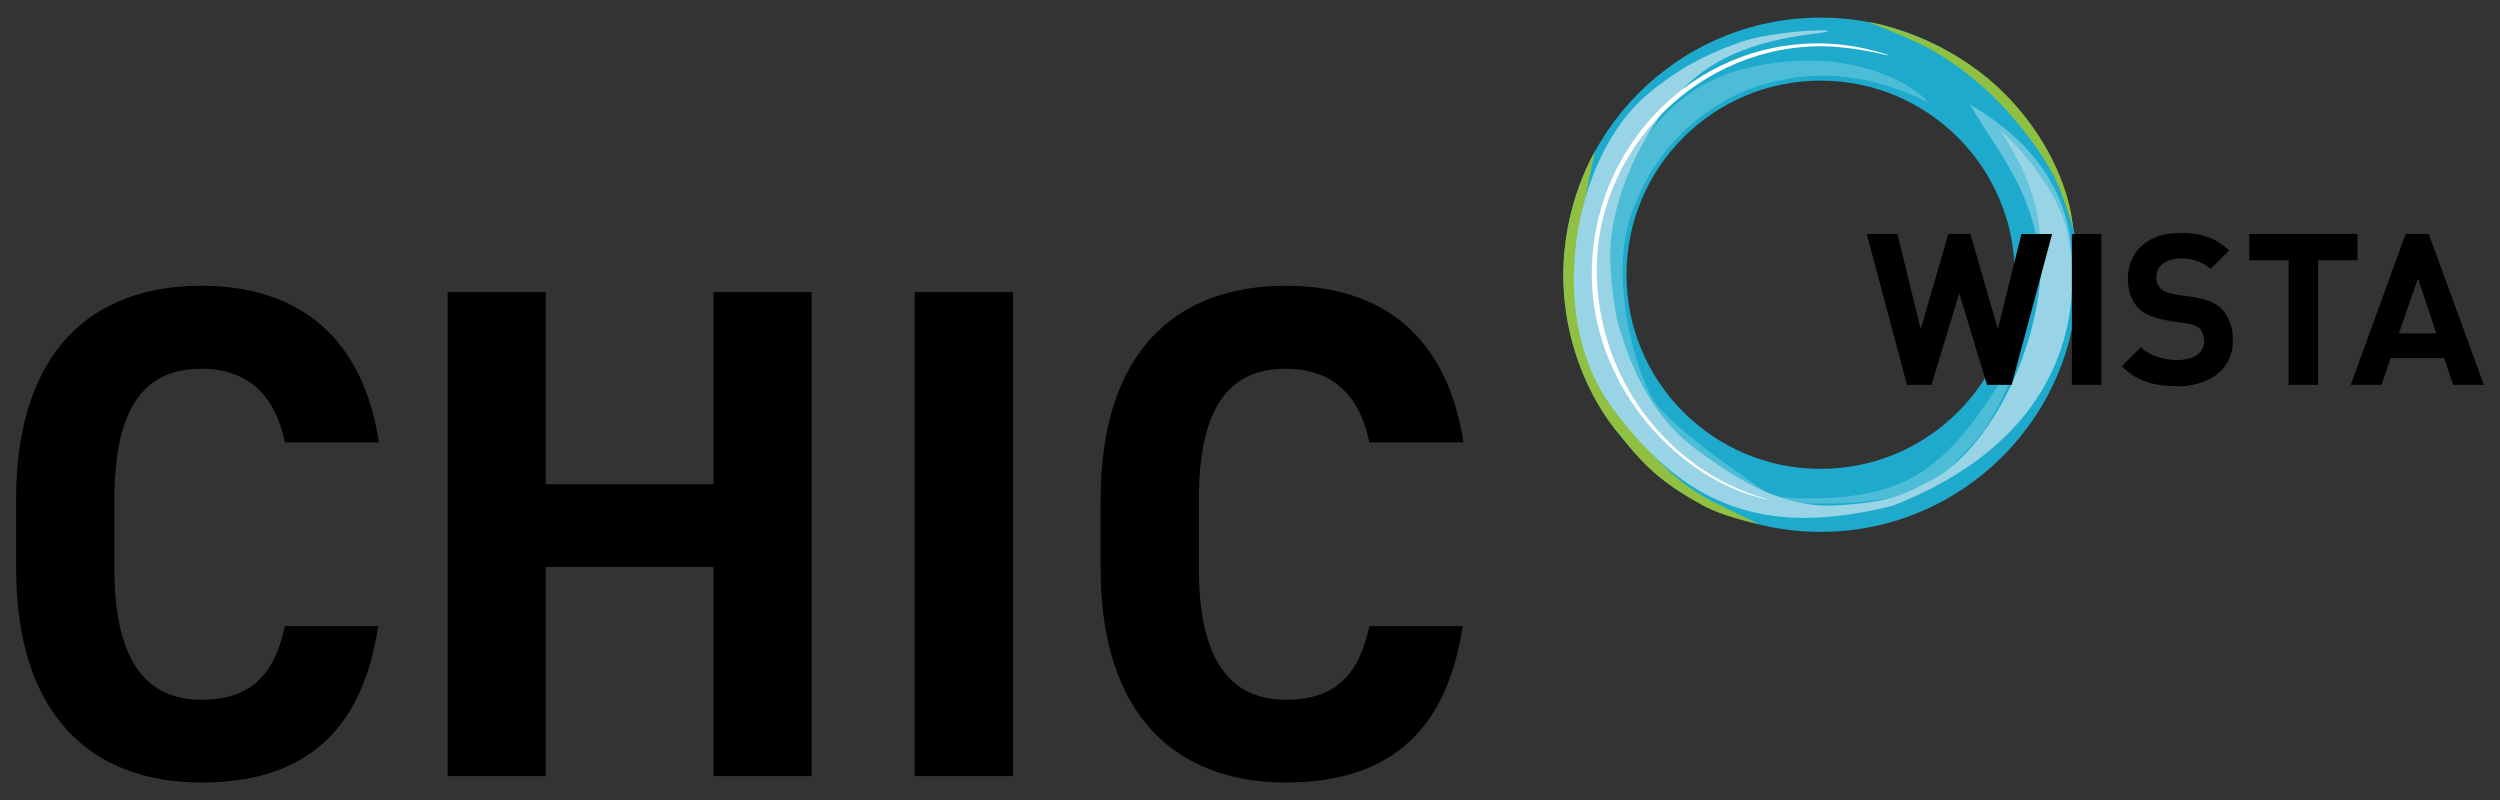
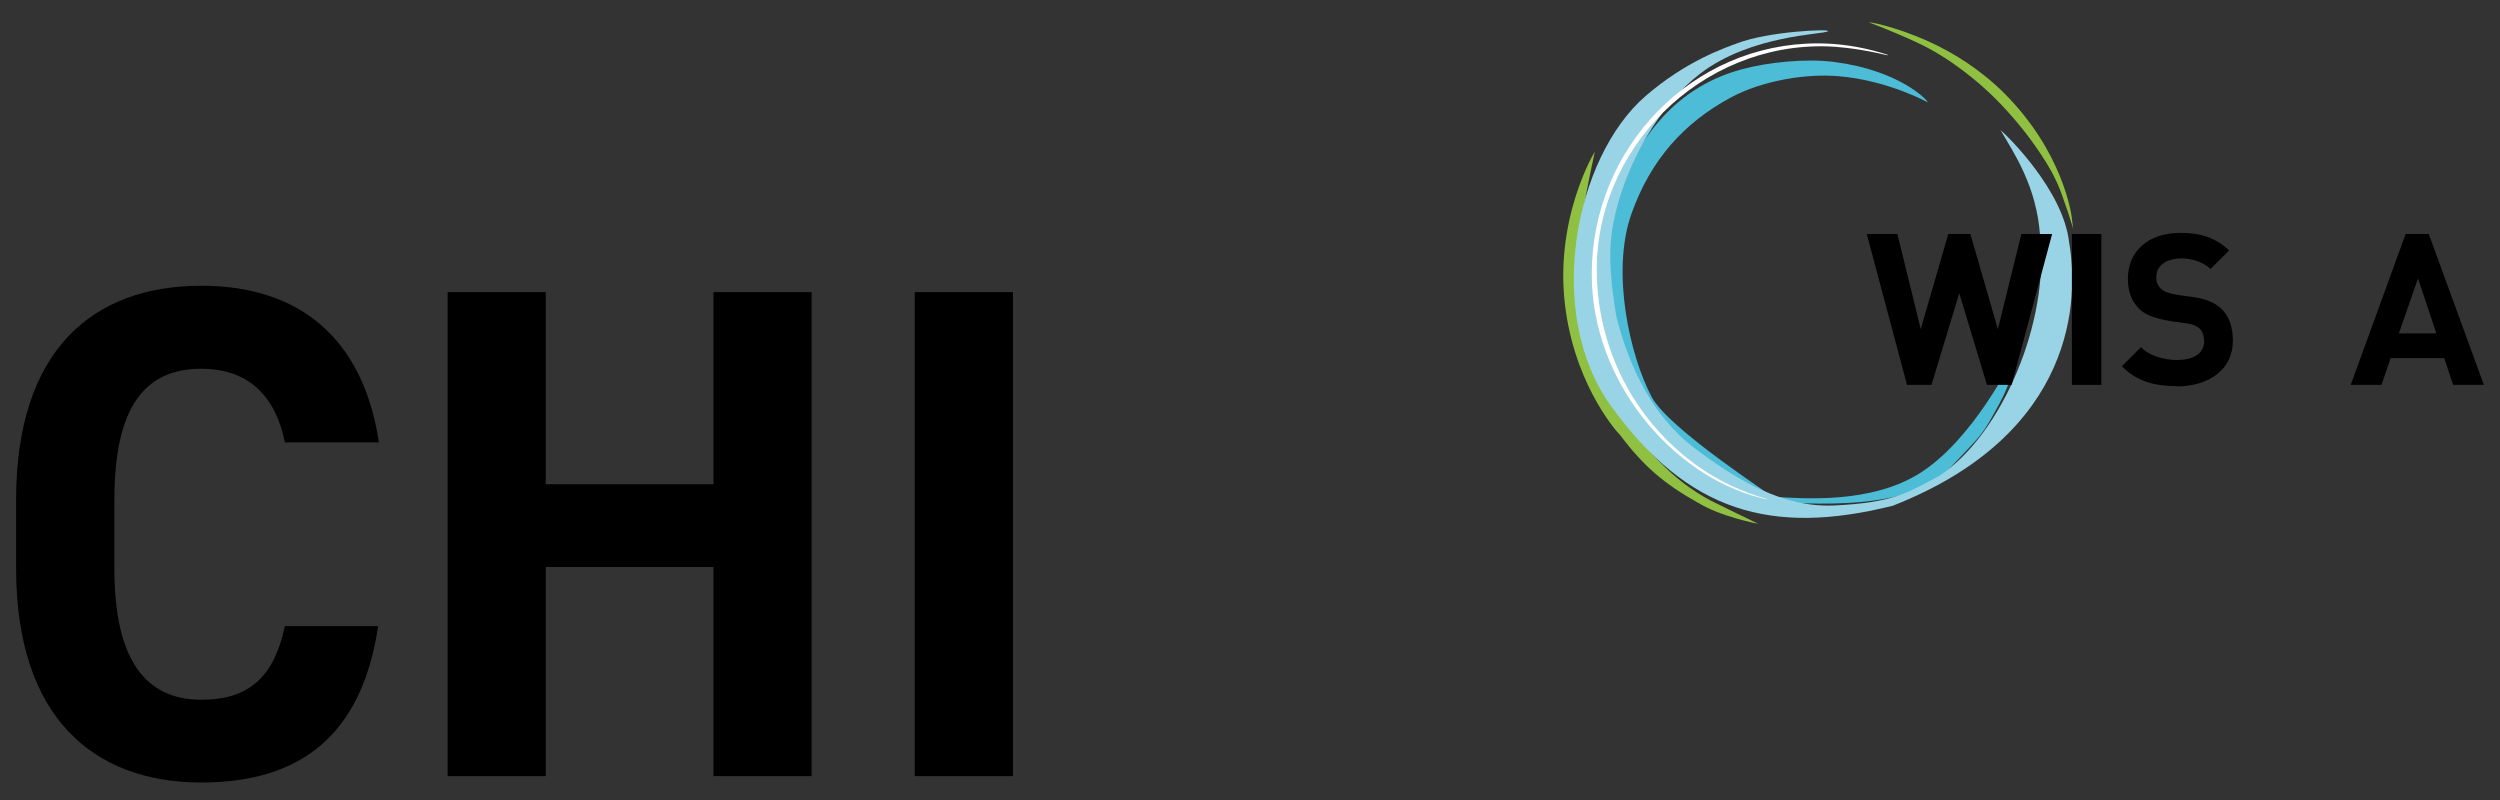
<svg xmlns="http://www.w3.org/2000/svg" id="a" viewBox="0 0 200 64">
  <rect x="0" y="0" width="200" height="64" fill="#333333" stroke="none" />
  <defs>
    <style>.c{fill:#4dbcd7;}.c,.d,.e,.f,.g,.h,.i{stroke-width:0px;}.d{fill:#90c041;}.e{fill:#66c5dd;}.g{fill:#1daacd;}.h{fill:#fff;}.i{fill:#98d4e5;}</style>
  </defs>
  <g id="b">
-     <path class="f" d="m117.07,35.37c-1.29-8.47-6.51-12.51-14.2-12.51-8.7,0-14.82,5.16-14.82,17.12v5.5c0,11.84,6.12,17.12,14.82,17.12,7.97,0,12.85-3.82,14.14-12.51h-7.46c-.84,3.93-2.75,5.89-6.68,5.89-4.55,0-6.96-3.31-6.96-10.49v-5.5c0-7.41,2.41-10.49,6.96-10.49,3.82,0,5.95,2.25,6.68,5.89h7.52Z" />
    <rect class="f" x="73.18" y="23.37" width="7.86" height="38.72" />
    <polygon class="f" points="43.66 23.37 35.81 23.37 35.81 62.09 43.66 62.09 43.66 45.36 57.08 45.36 57.08 62.09 64.93 62.09 64.93 23.37 57.08 23.37 57.08 38.74 43.66 38.74 43.66 23.37" />
    <path class="f" d="m30.31,35.37c-1.29-8.47-6.51-12.51-14.2-12.51-8.7,0-14.82,5.16-14.82,17.12v5.5c0,11.84,6.12,17.12,14.82,17.12,7.97,0,12.85-3.82,14.14-12.51h-7.46c-.84,3.93-2.75,5.89-6.68,5.89-4.55,0-6.96-3.31-6.96-10.49v-5.5c0-7.41,2.41-10.49,6.96-10.49,3.82,0,5.95,2.25,6.68,5.89h7.52Z" />
-     <path class="g" d="m161.18,21.98c0,8.58-6.95,15.53-15.53,15.53s-15.53-6.95-15.53-15.53,6.95-15.53,15.53-15.53,15.53,6.95,15.53,15.53m5.04,0c0-11.36-9.21-20.57-20.57-20.57s-20.57,9.21-20.57,20.57,9.21,20.57,20.57,20.57,20.57-9.21,20.57-20.57" />
    <path class="c" d="m160.03,32.15c-1.52,2.8-1.31,2.41-4.17,5.43-3.45,3.65-12.61,2.61-15.81,2.45-2.09-.11-5.49-3.12-7.09-4.48-1.41-1.21-4.62-3.75-4.88-5.58-.95-6.61.03-21.34,11.2-24.41,2.15-.59,5.2-.9,7.48-.6,5.17.67,7.46,3.05,7.46,3.23,0,0-3.18-1.78-7.21-2.1-2.5-.2-5.99.32-8.62,1.75-3.64,1.98-6.33,4.9-7.88,9.28-1.65,4.68-.1,11.38,1.62,14.63,1.38,2.6,9.82,7.99,9.62,7.98,2.64.18,8,.56,11.86-1.89,4.28-2.71,7.41-9.15,7.41-9.15.08-.01.12,1.41-1,3.46" />
-     <path class="e" d="m165.67,23.18c.53-5-.84-10.03-6.91-14.1l-1.17-.72c2.4,4.1,5.72,7.56,5.69,14.4l2.39.42Z" />
    <path class="d" d="m135.82,40.21c-2.69-1.51-4.32-2.9-6.2-5.39-.45-.44-3.92-4.49-4.49-11.12-.61-7.15,2.97-12.43,2.44-11.5.07-.19-1.9,8.13-1.55,11.4.19,1.75.46,3.55.99,4.85.47,1.15,1.23,3.04,2.16,4.22,2.54,3.26,4.5,5.7,7.73,7.4.56.29,3.77,1.84,3.77,1.84,0,0-3.05-.57-4.85-1.71" />
    <path class="d" d="m165.77,17.67c-.03-.64-.81-5.58-5.41-10.19-1.9-1.9-4.08-3.27-6.13-4.19-2.7-1.21-4.91-1.6-4.67-1.48-.09-.03,1.77.64,3.86,1.62,2.61,1.21,4.94,3.19,6.2,4.45,1.24,1.24,2.35,2.59,3.15,3.73,1.1,1.56,1.75,2.71,2.24,4.13.45,1.3.47,1.32.85,2.56" />
    <path class="i" d="m160.02,10.37c1.09,1.87,2.92,4.52,3.19,8.53.73,6.74-2.96,15.78-8.08,19.18-2.52,1.32-3.59,2.13-8.42,2.36-4.05.16-7.59-1.93-11.07-4.53-3.49-2.61-5.35-6.68-6.34-10.62-.33-2.13-.76-4.83-.22-7.52.95-4.77,3.81-9.51,6.96-11.9,4.07-3.1,9.84-3.1,10.2-3.37.27-.21-4.74,0-7.26.96-1.01.38-4.07,1.4-7.32,4.21-5.69,4.9-8.15,17.41-2.76,24.84,6.14,8.46,12.82,10.37,22.52,7.95,14.76-5.79,14.88-16.66,14.11-21.06-.45-4.15-4.95-8.56-5.51-9.01" />
    <path class="h" d="m151.05,4.4s-.4-.14-.6-.19c-1.6-.47-3.29-.74-5.03-.74-9.98,0-18.08,8.27-18.08,18.47,0,8.54,6.39,16.05,13.43,17.87.2.05.6.16.61.13.02-.03-.47-.15-.7-.22-2.09-.68-3.95-1.68-5.61-2.99-4.23-3.33-7.13-8.51-7.32-14.59-.33-10.17,8.31-18.74,18.46-18.43.67.02,2.17.14,4.02.54.58.13.81.2.83.15" />
    <polygon class="f" points="160.93 30.79 158.96 30.79 156.74 23.46 154.52 30.79 152.56 30.79 149.34 18.72 151.79 18.72 153.66 26.33 155.86 18.72 157.63 18.72 159.83 26.33 161.71 18.72 164.17 18.72 160.93 30.79" />
    <rect class="f" x="165.75" y="18.72" width="2.36" height="12.07" />
    <path class="f" d="m174.16,30.89c-1.83,0-3.22-.39-4.41-1.59l1.53-1.53c1.09,1.27,5.06,1.64,5.05-.47-.03-.93-.46-1.3-1.44-1.44-1.21-.15-3.06-.36-3.8-1.2-.58-.58-.86-1.36-.86-2.37,0-2.15,1.59-3.66,4.2-3.66,1.66,0,2.86.41,3.9,1.41l-1.49,1.48c-1.25-1.24-4.37-1.21-4.34.69,0,.31.1.63.36.87.43.5,1.88.56,2.54.68,1.1.15,1.8.46,2.3.93.64.61.93,1.49.93,2.56,0,2.34-1.95,3.66-4.48,3.66" />
-     <polygon class="f" points="185.45 20.82 185.45 30.79 183.09 30.79 183.09 20.82 179.94 20.82 179.94 18.72 188.6 18.72 188.6 20.82 185.45 20.82" />
    <path class="f" d="m193.44,22.28l-1.53,4.39h3l-1.47-4.39Zm2.81,8.51l-.71-2.14h-4.29l-.73,2.14h-2.46l4.39-12.07h1.85l4.41,12.07h-2.46Z" />
  </g>
</svg>